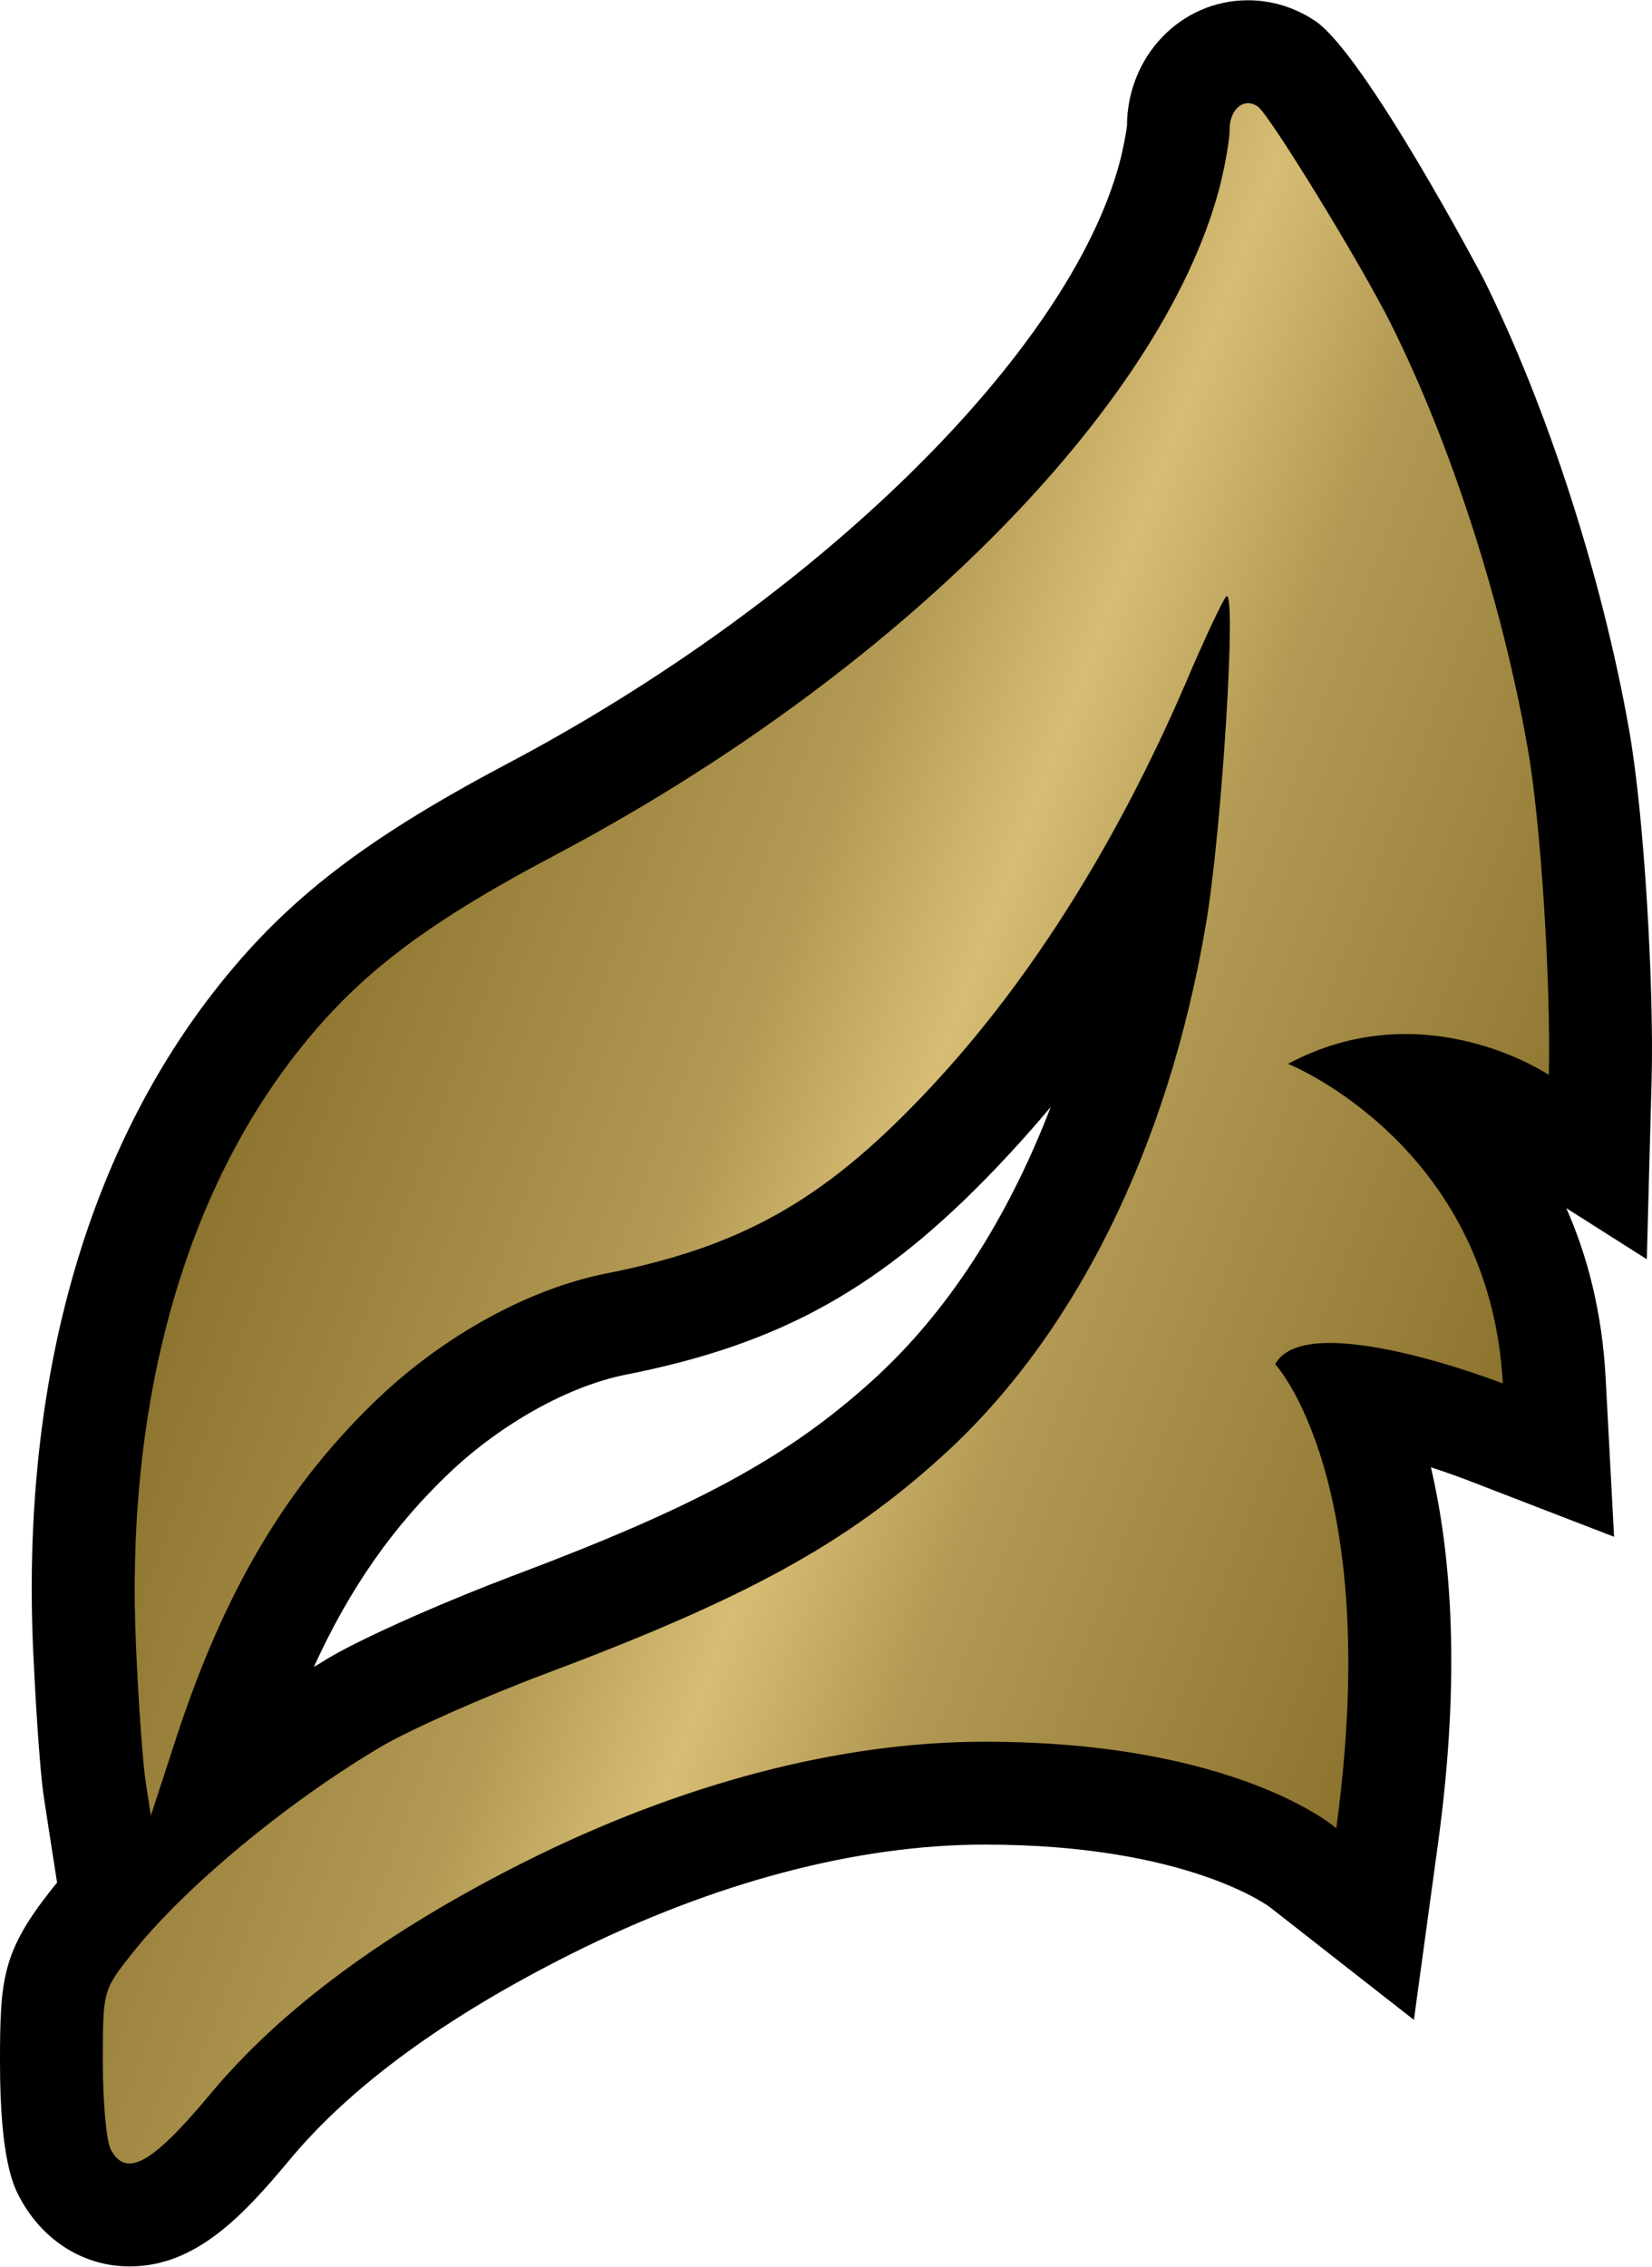
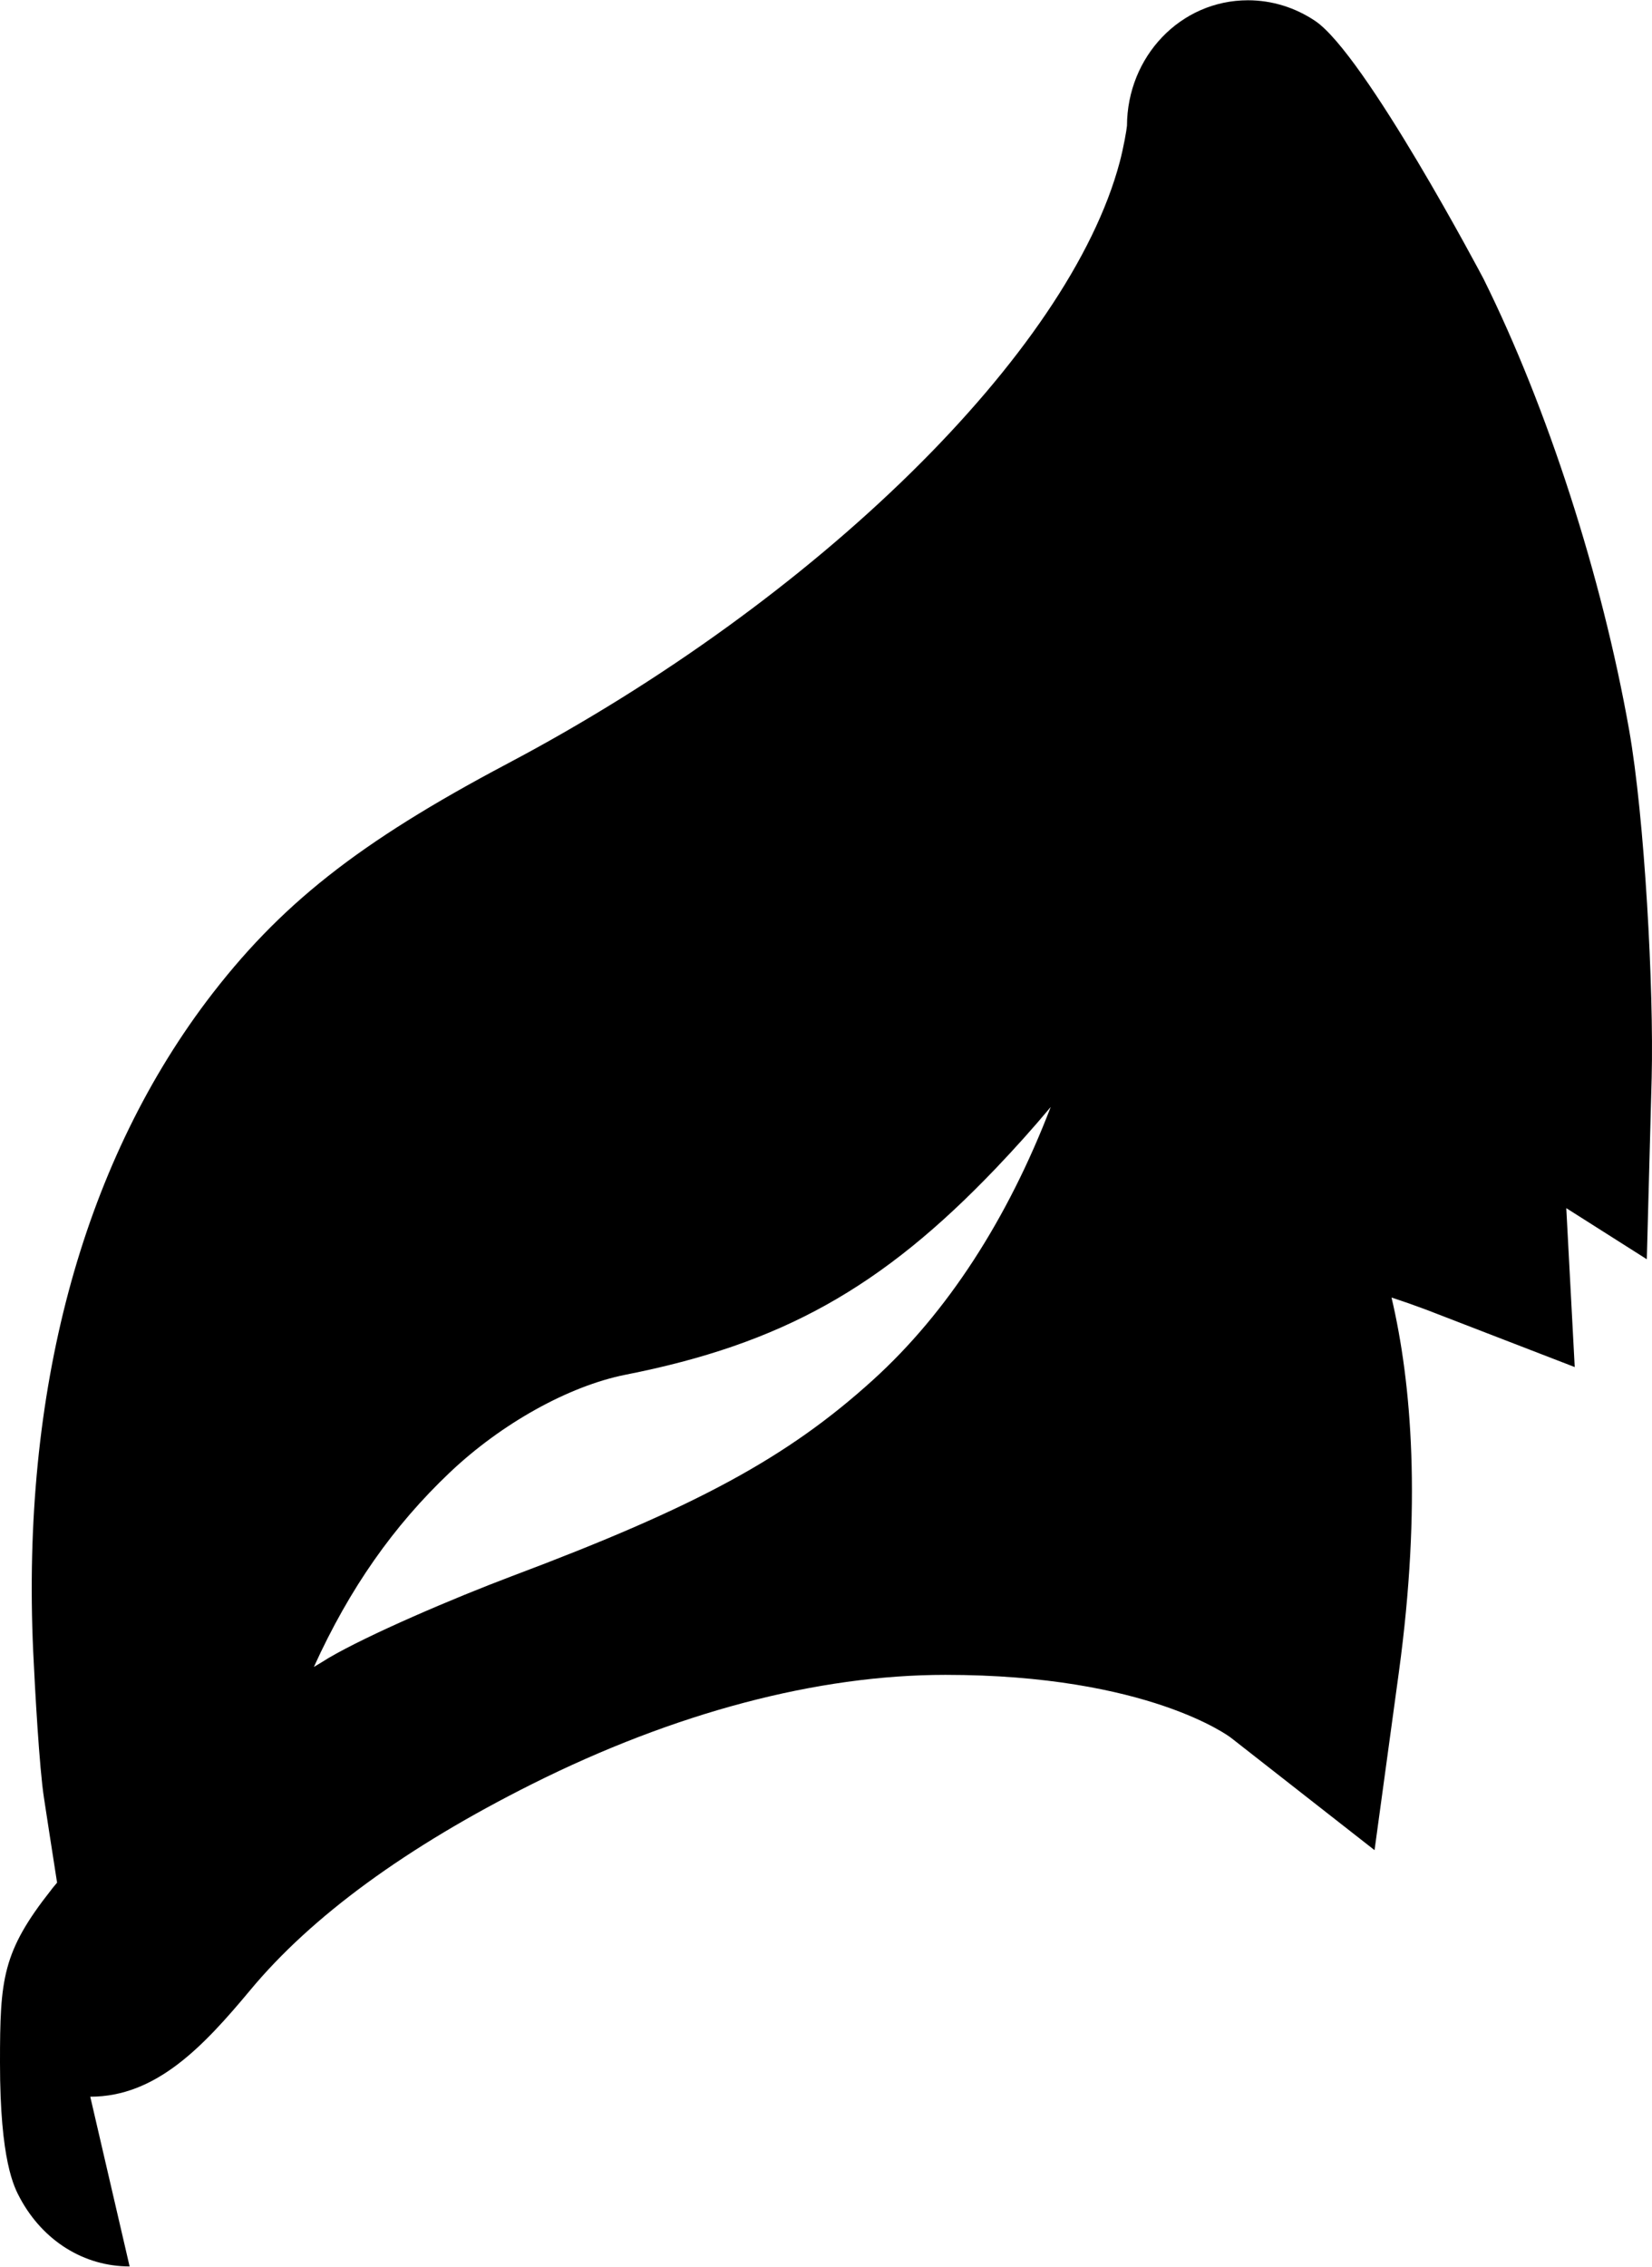
<svg xmlns="http://www.w3.org/2000/svg" xmlns:xlink="http://www.w3.org/1999/xlink" viewBox="0 0 600 822.659" width="17.5" height="24">
  <defs>
    <linearGradient x1="0" y1="0" x2="1" y2="0" id="arxa" gradientUnits="userSpaceOnUse" gradientTransform="scale(22.594 -22.594) rotate(20 34.922 89.011)" spreadMethod="pad">
      <stop offset="0" stop-color="#8d742f" />
      <stop offset=".35" stop-color="#b39a54" />
      <stop offset=".5" stop-color="#d7bd74" />
      <stop offset=".65" stop-color="#b39a54" />
      <stop offset="1" stop-color="#8d742f" />
    </linearGradient>
    <linearGradient x1="0" y1="0" x2="1" y2="0" id="arxb" xlink:href="#arxa" gradientUnits="userSpaceOnUse" gradientTransform="scale(464.674) rotate(20 -2.073 1.018)" spreadMethod="pad" />
  </defs>
-   <path d="M381.61 401.766c-6.437 7.712-13.018 15.013-19.764 22.088-41.544 43.54-78.008 63.941-134.73 75.109-20.567 4.113-45 17.687-63.798 35.518-20.402 19.353-36.3 41.935-49.318 70.543 1.769-1.05 3.537-2.097 5.306-3.229 14.376-8.432 45.061-21.594 66.594-29.718 67.006-25.153 100.097-43.066 131.112-71.18 26.983-24.413 49.01-58.492 64.599-99.131M47.077 822.659c-16.556 0-31.405-9.255-39.776-24.742C5.141 793.887 0 784.405 0 748.66c0-30.356.801-40.166 18.633-62.748.637-.885 1.379-1.686 2.098-2.57l-2.9-18.634-1.85-12.052c-1.687-10.756-3.291-39.61-3.93-53.35-4.256-93.823 17.503-175.452 62.975-235.938 26.367-34.88 54.954-57.524 109.352-86.297C296.836 217.634 388.274 127.882 406.661 58.8c1.46-5.533 2.488-11.559 2.653-13.245C409.396 20.485 428.687 0 453.264 0c8.597 0 17.03 2.57 24.351 7.466 18.057 12.052 60.815 92.878 61.206 93.68 23.22 46.747 42.984 107.974 52.856 163.647 5.635 31.817 9.008 93.989 8.206 126.278l-1.769 65.957-29.246-18.55c7.713 17.357 13.019 37.841 14.294 61.616l3.065 57.69-53.905-20.814c-3.62-1.358-7.96-2.9-12.628-4.422 7.322 31.179 10.941 75.356 2.653 136.088l-8.823 64.517-52.156-40.804c-.31-.246-29.966-22.828-103.697-22.828-46.52 0-98.348 13.738-150.073 39.61-45.72 22.891-80.189 48.044-102.524 74.966-16.947 20.32-34.058 38.562-57.997 38.562" />
-   <path d="M446.6 46.83c0 4.01-1.768 13.738-3.783 21.615-21.369 79.942-117.538 176.42-240.937 241.738-49.73 26.264-73.977 45.226-96.97 75.664-39.838 53.041-59.355 127.348-55.51 211.691.885 20.567 2.49 42.758 3.538 49.421l1.851 12.052 9.234-28.279c17.605-53.76 40.249-91.747 73.505-123.398 24.104-22.83 54.645-39.53 82.348-45.082 48.928-9.625 78.729-26.263 114.967-64.27 37.204-38.789 69.74-89.814 95.53-149.498 7.055-16.638 13.883-31.014 15.014-32.063 3.867-3.62-1.604 85.083-7.383 118.895-13.738 81.32-47.735 149.765-95.922 193.304-34.963 31.734-71.098 51.498-142.937 78.481-22.808 8.515-50.203 20.65-60.815 26.922-34.223 20.237-71.407 51.087-90.369 75.026-10.612 13.43-10.612 13.43-10.612 39.611 0 14.459 1.295 28.608 2.9 31.57 5.614 10.448 15.013 5.142 36.073-20.073 25.79-31.014 63.941-59.128 114.555-84.528 56.25-28.114 113.836-43.457 166.794-43.457 91.891 0 127.656 31.405 127.656 31.405 17.256-126.278-22.19-168.46-22.19-168.46 11.414-20.73 82.676 6.993 82.676 6.993-4.73-86.77-78.008-116.016-78.008-116.016 49.565-26.51 94.708 4.01 94.708 4.01.823-32.042-2.797-91.335-7.712-118.894-9.234-52.465-27.703-109.743-49.483-153.446-10.674-21.534-44.341-76.405-48.516-79.202-1.214-.802-2.407-1.213-3.455-1.213-3.702 0-6.746 3.866-6.746 9.48" fill="url(#arxb)" />
+   <path d="M381.61 401.766c-6.437 7.712-13.018 15.013-19.764 22.088-41.544 43.54-78.008 63.941-134.73 75.109-20.567 4.113-45 17.687-63.798 35.518-20.402 19.353-36.3 41.935-49.318 70.543 1.769-1.05 3.537-2.097 5.306-3.229 14.376-8.432 45.061-21.594 66.594-29.718 67.006-25.153 100.097-43.066 131.112-71.18 26.983-24.413 49.01-58.492 64.599-99.131M47.077 822.659c-16.556 0-31.405-9.255-39.776-24.742C5.141 793.887 0 784.405 0 748.66c0-30.356.801-40.166 18.633-62.748.637-.885 1.379-1.686 2.098-2.57l-2.9-18.634-1.85-12.052c-1.687-10.756-3.291-39.61-3.93-53.35-4.256-93.823 17.503-175.452 62.975-235.938 26.367-34.88 54.954-57.524 109.352-86.297C296.836 217.634 388.274 127.882 406.661 58.8c1.46-5.533 2.488-11.559 2.653-13.245C409.396 20.485 428.687 0 453.264 0c8.597 0 17.03 2.57 24.351 7.466 18.057 12.052 60.815 92.878 61.206 93.68 23.22 46.747 42.984 107.974 52.856 163.647 5.635 31.817 9.008 93.989 8.206 126.278l-1.769 65.957-29.246-18.55l3.065 57.69-53.905-20.814c-3.62-1.358-7.96-2.9-12.628-4.422 7.322 31.179 10.941 75.356 2.653 136.088l-8.823 64.517-52.156-40.804c-.31-.246-29.966-22.828-103.697-22.828-46.52 0-98.348 13.738-150.073 39.61-45.72 22.891-80.189 48.044-102.524 74.966-16.947 20.32-34.058 38.562-57.997 38.562" />
</svg>